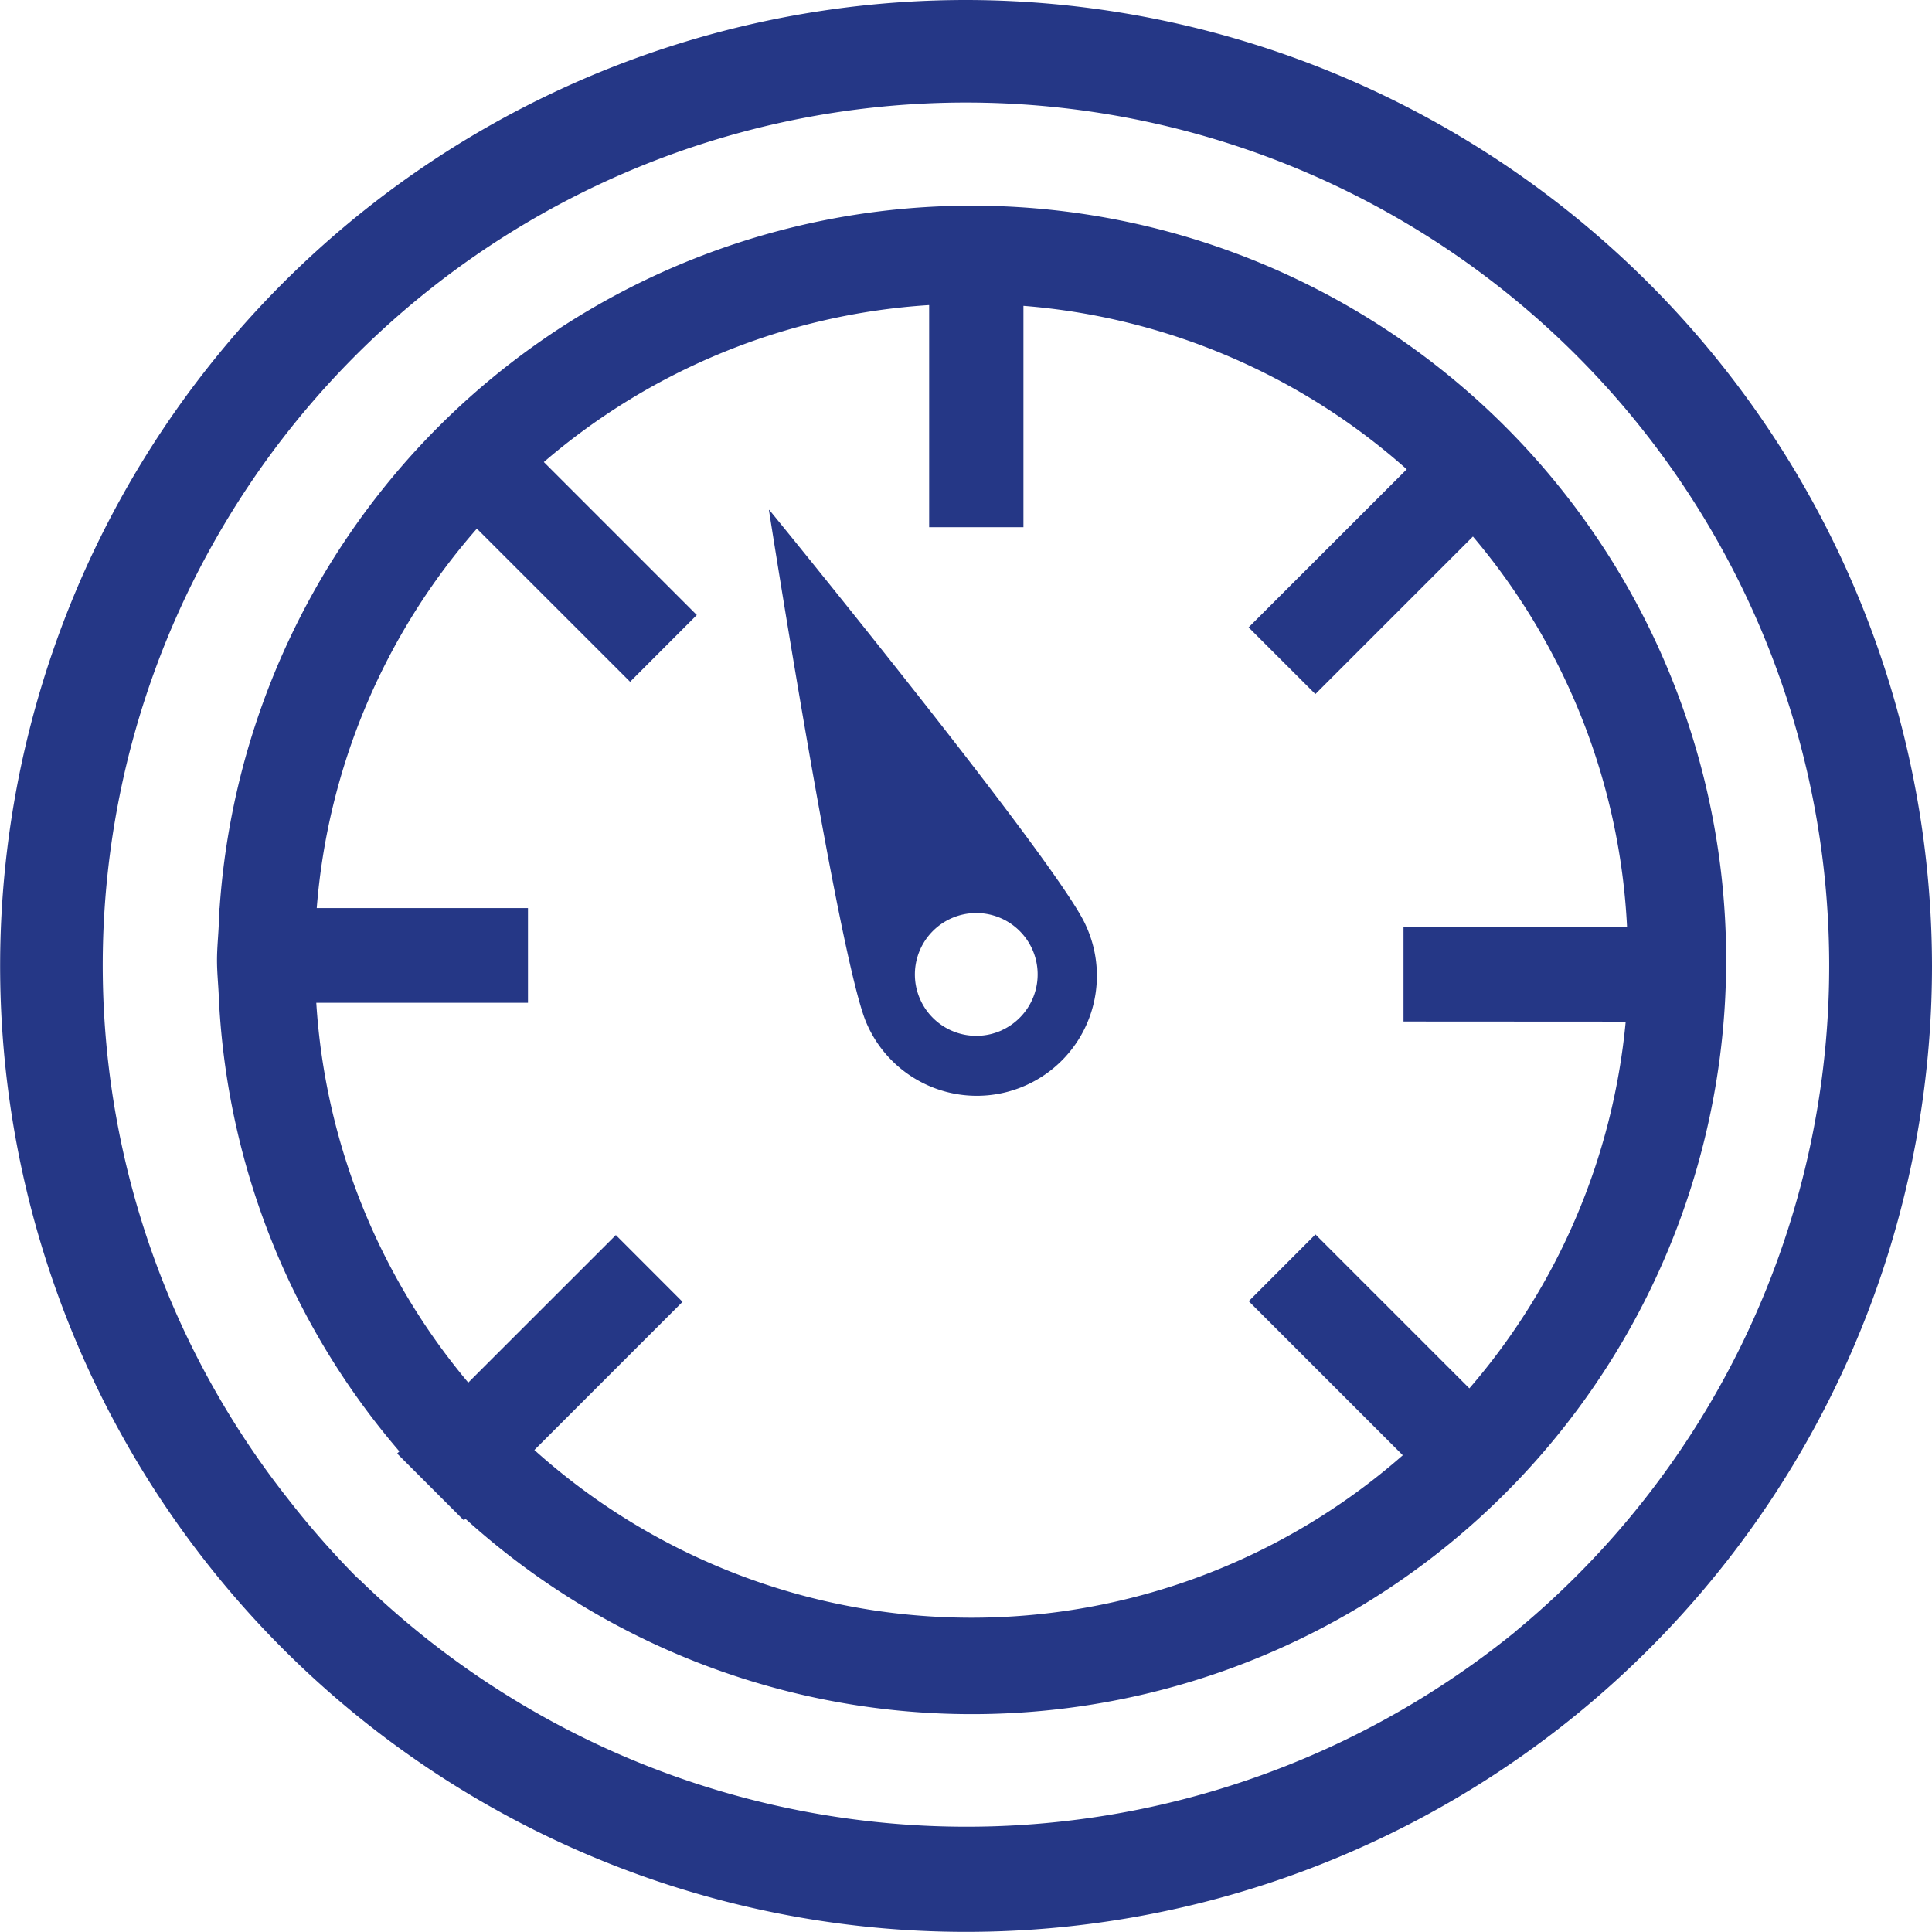
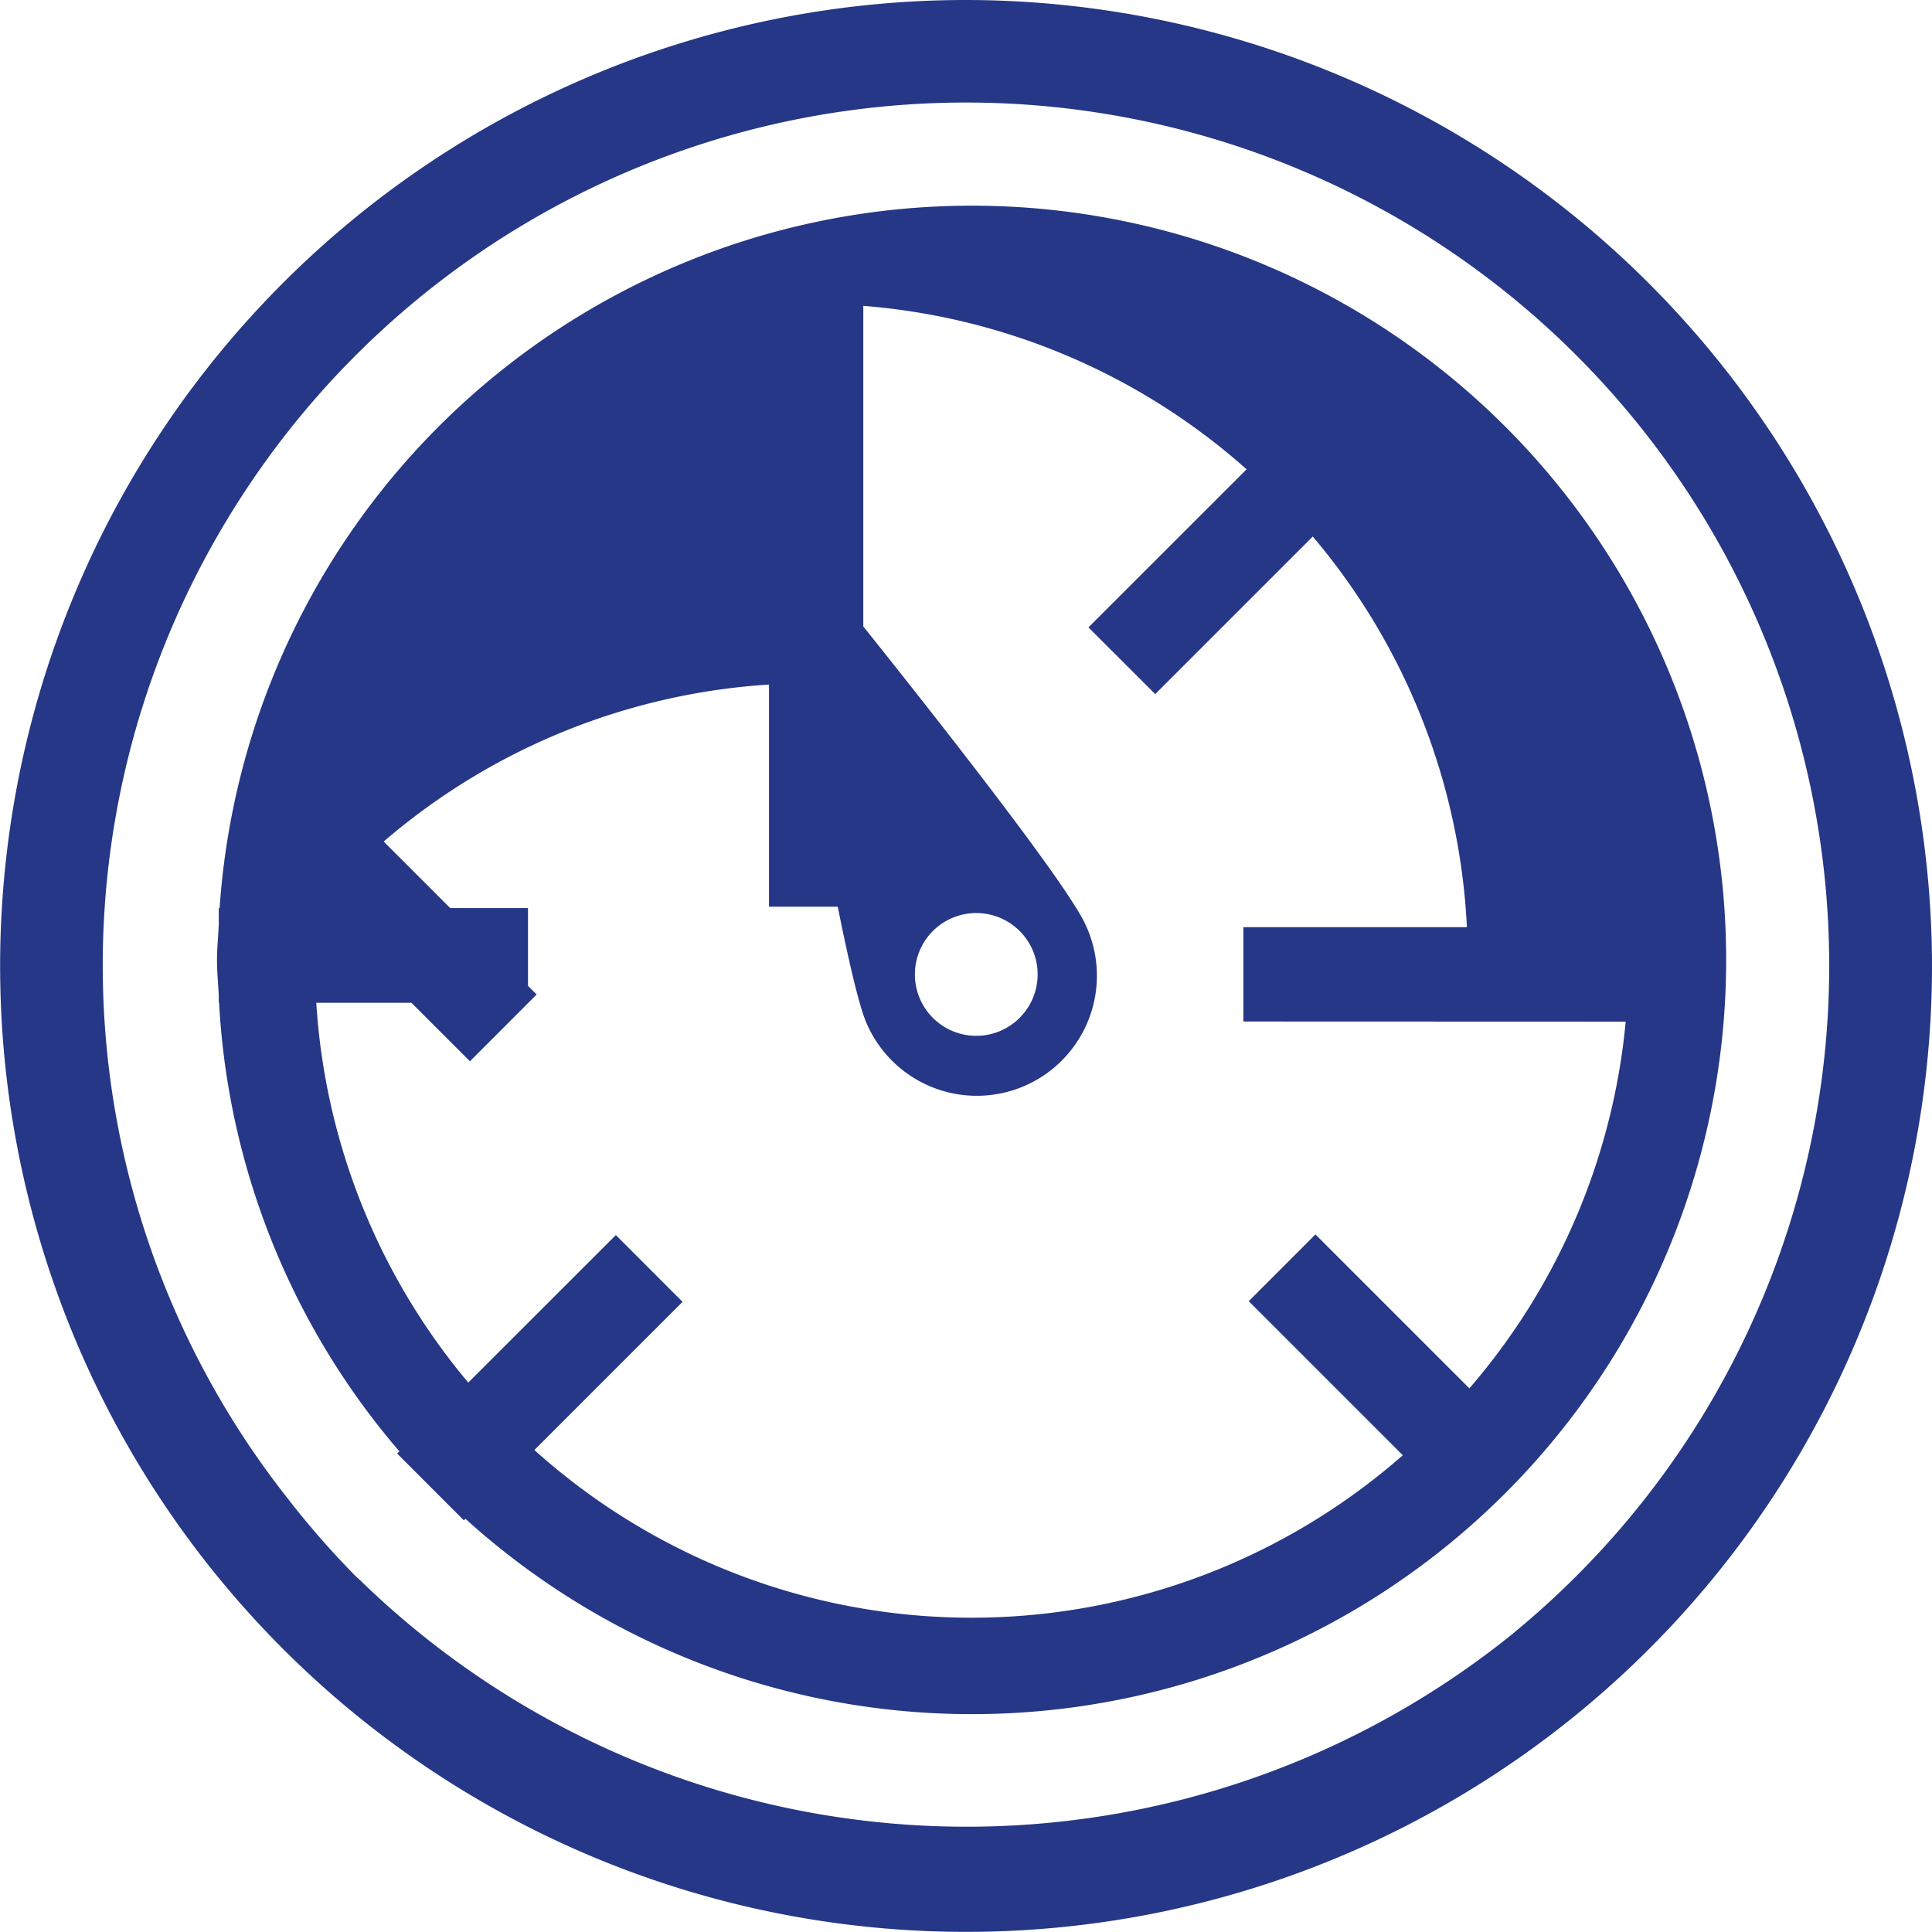
<svg xmlns="http://www.w3.org/2000/svg" width="29.834" height="29.833" viewBox="0 0 29.834 29.833">
-   <path d="M1020.913,434.277a14.916,14.916,0,1,0,14.917,14.916A14.933,14.933,0,0,0,1020.913,434.277Zm8.478,25.2a13.424,13.424,0,0,1-17.816-.781c-.027-.028-.059-.052-.086-.079a13.464,13.464,0,0,1-1.054-1.205,13.294,13.294,0,0,1-1.242-14.571q.308-.567.667-1.1a13.329,13.329,0,1,1,19.53,17.735ZM1021,437.453a11.644,11.644,0,0,0-11.613,10.848h-.013v.258c-.008.182-.027.362-.027.547s.019.364.027.546v.107h.005a11.589,11.589,0,0,0,2.784,6.93l-.034.034,1.03,1.031.024-.024A11.647,11.647,0,1,0,1021,437.453Zm10.1,12.6a10.1,10.1,0,0,1-2.414,5.663l-2.377-2.377-1.03,1.031,2.379,2.379a10.093,10.093,0,0,1-13.41-.081l2.288-2.288-1.03-1.031-2.279,2.278a10.1,10.1,0,0,1-2.347-5.865h3.269V448.3h-3.262a10.091,10.091,0,0,1,2.473-5.86l2.366,2.365,1.03-1.031-2.362-2.362a10.1,10.1,0,0,1,5.95-2.424v3.43h1.456V439a10.1,10.1,0,0,1,5.919,2.524l-2.442,2.441,1.031,1.03,2.433-2.433a10.092,10.092,0,0,1,2.38,6.032h-3.452v1.457Zm-13.23-7.9s1.091,6.992,1.509,7.928a1.854,1.854,0,1,0,3.385-1.513C1022.352,447.628,1017.875,442.15,1017.875,442.15Zm3.588,8.037a.948.948,0,1,1,.479-1.253A.948.948,0,0,1,1021.463,450.187Z" transform="translate(-1005.996 -434.277)" fill="#253786" />
+   <path d="M1020.913,434.277a14.916,14.916,0,1,0,14.917,14.916A14.933,14.933,0,0,0,1020.913,434.277Zm8.478,25.2a13.424,13.424,0,0,1-17.816-.781c-.027-.028-.059-.052-.086-.079a13.464,13.464,0,0,1-1.054-1.205,13.294,13.294,0,0,1-1.242-14.571q.308-.567.667-1.1a13.329,13.329,0,1,1,19.53,17.735ZM1021,437.453a11.644,11.644,0,0,0-11.613,10.848h-.013v.258c-.008.182-.027.362-.027.547s.019.364.027.546v.107h.005a11.589,11.589,0,0,0,2.784,6.93l-.034.034,1.03,1.031.024-.024A11.647,11.647,0,1,0,1021,437.453Zm10.1,12.6a10.1,10.1,0,0,1-2.414,5.663l-2.377-2.377-1.03,1.031,2.379,2.379a10.093,10.093,0,0,1-13.41-.081l2.288-2.288-1.03-1.031-2.279,2.278a10.1,10.1,0,0,1-2.347-5.865h3.269V448.3h-3.262l2.366,2.365,1.03-1.031-2.362-2.362a10.1,10.1,0,0,1,5.95-2.424v3.43h1.456V439a10.1,10.1,0,0,1,5.919,2.524l-2.442,2.441,1.031,1.03,2.433-2.433a10.092,10.092,0,0,1,2.38,6.032h-3.452v1.457Zm-13.23-7.9s1.091,6.992,1.509,7.928a1.854,1.854,0,1,0,3.385-1.513C1022.352,447.628,1017.875,442.15,1017.875,442.15Zm3.588,8.037a.948.948,0,1,1,.479-1.253A.948.948,0,0,1,1021.463,450.187Z" transform="translate(-1005.996 -434.277)" fill="#253786" />
</svg>